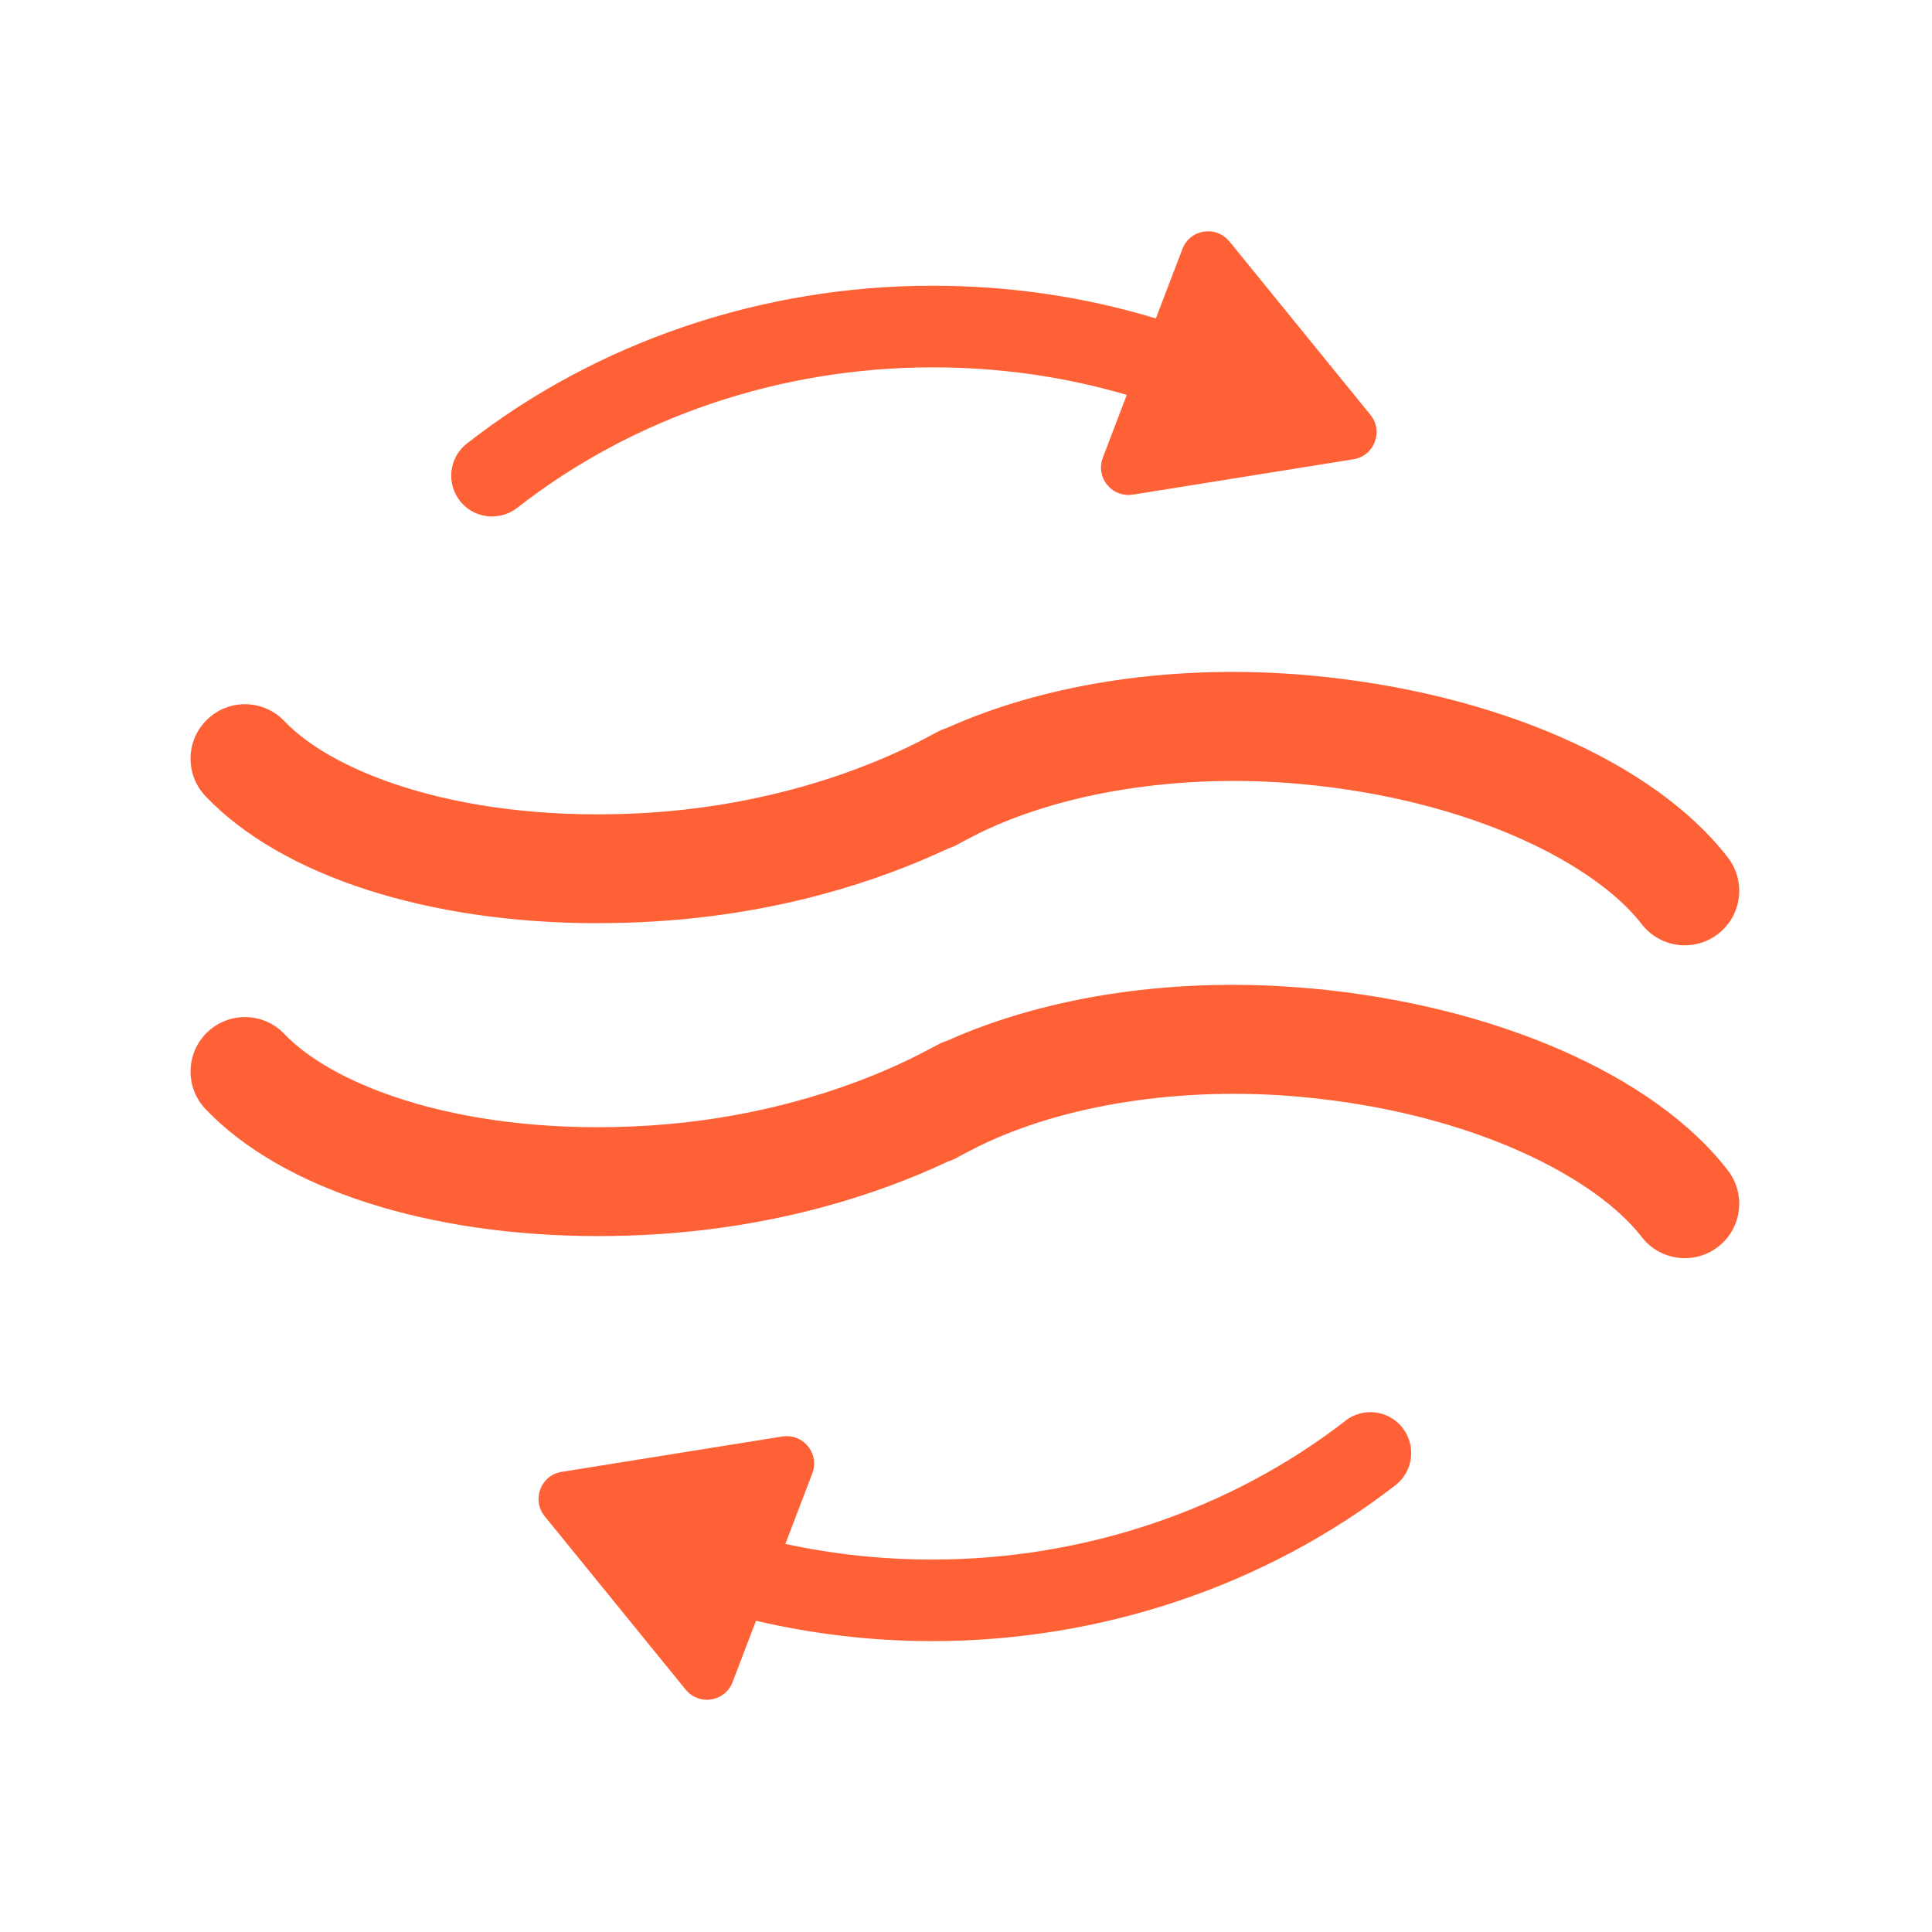
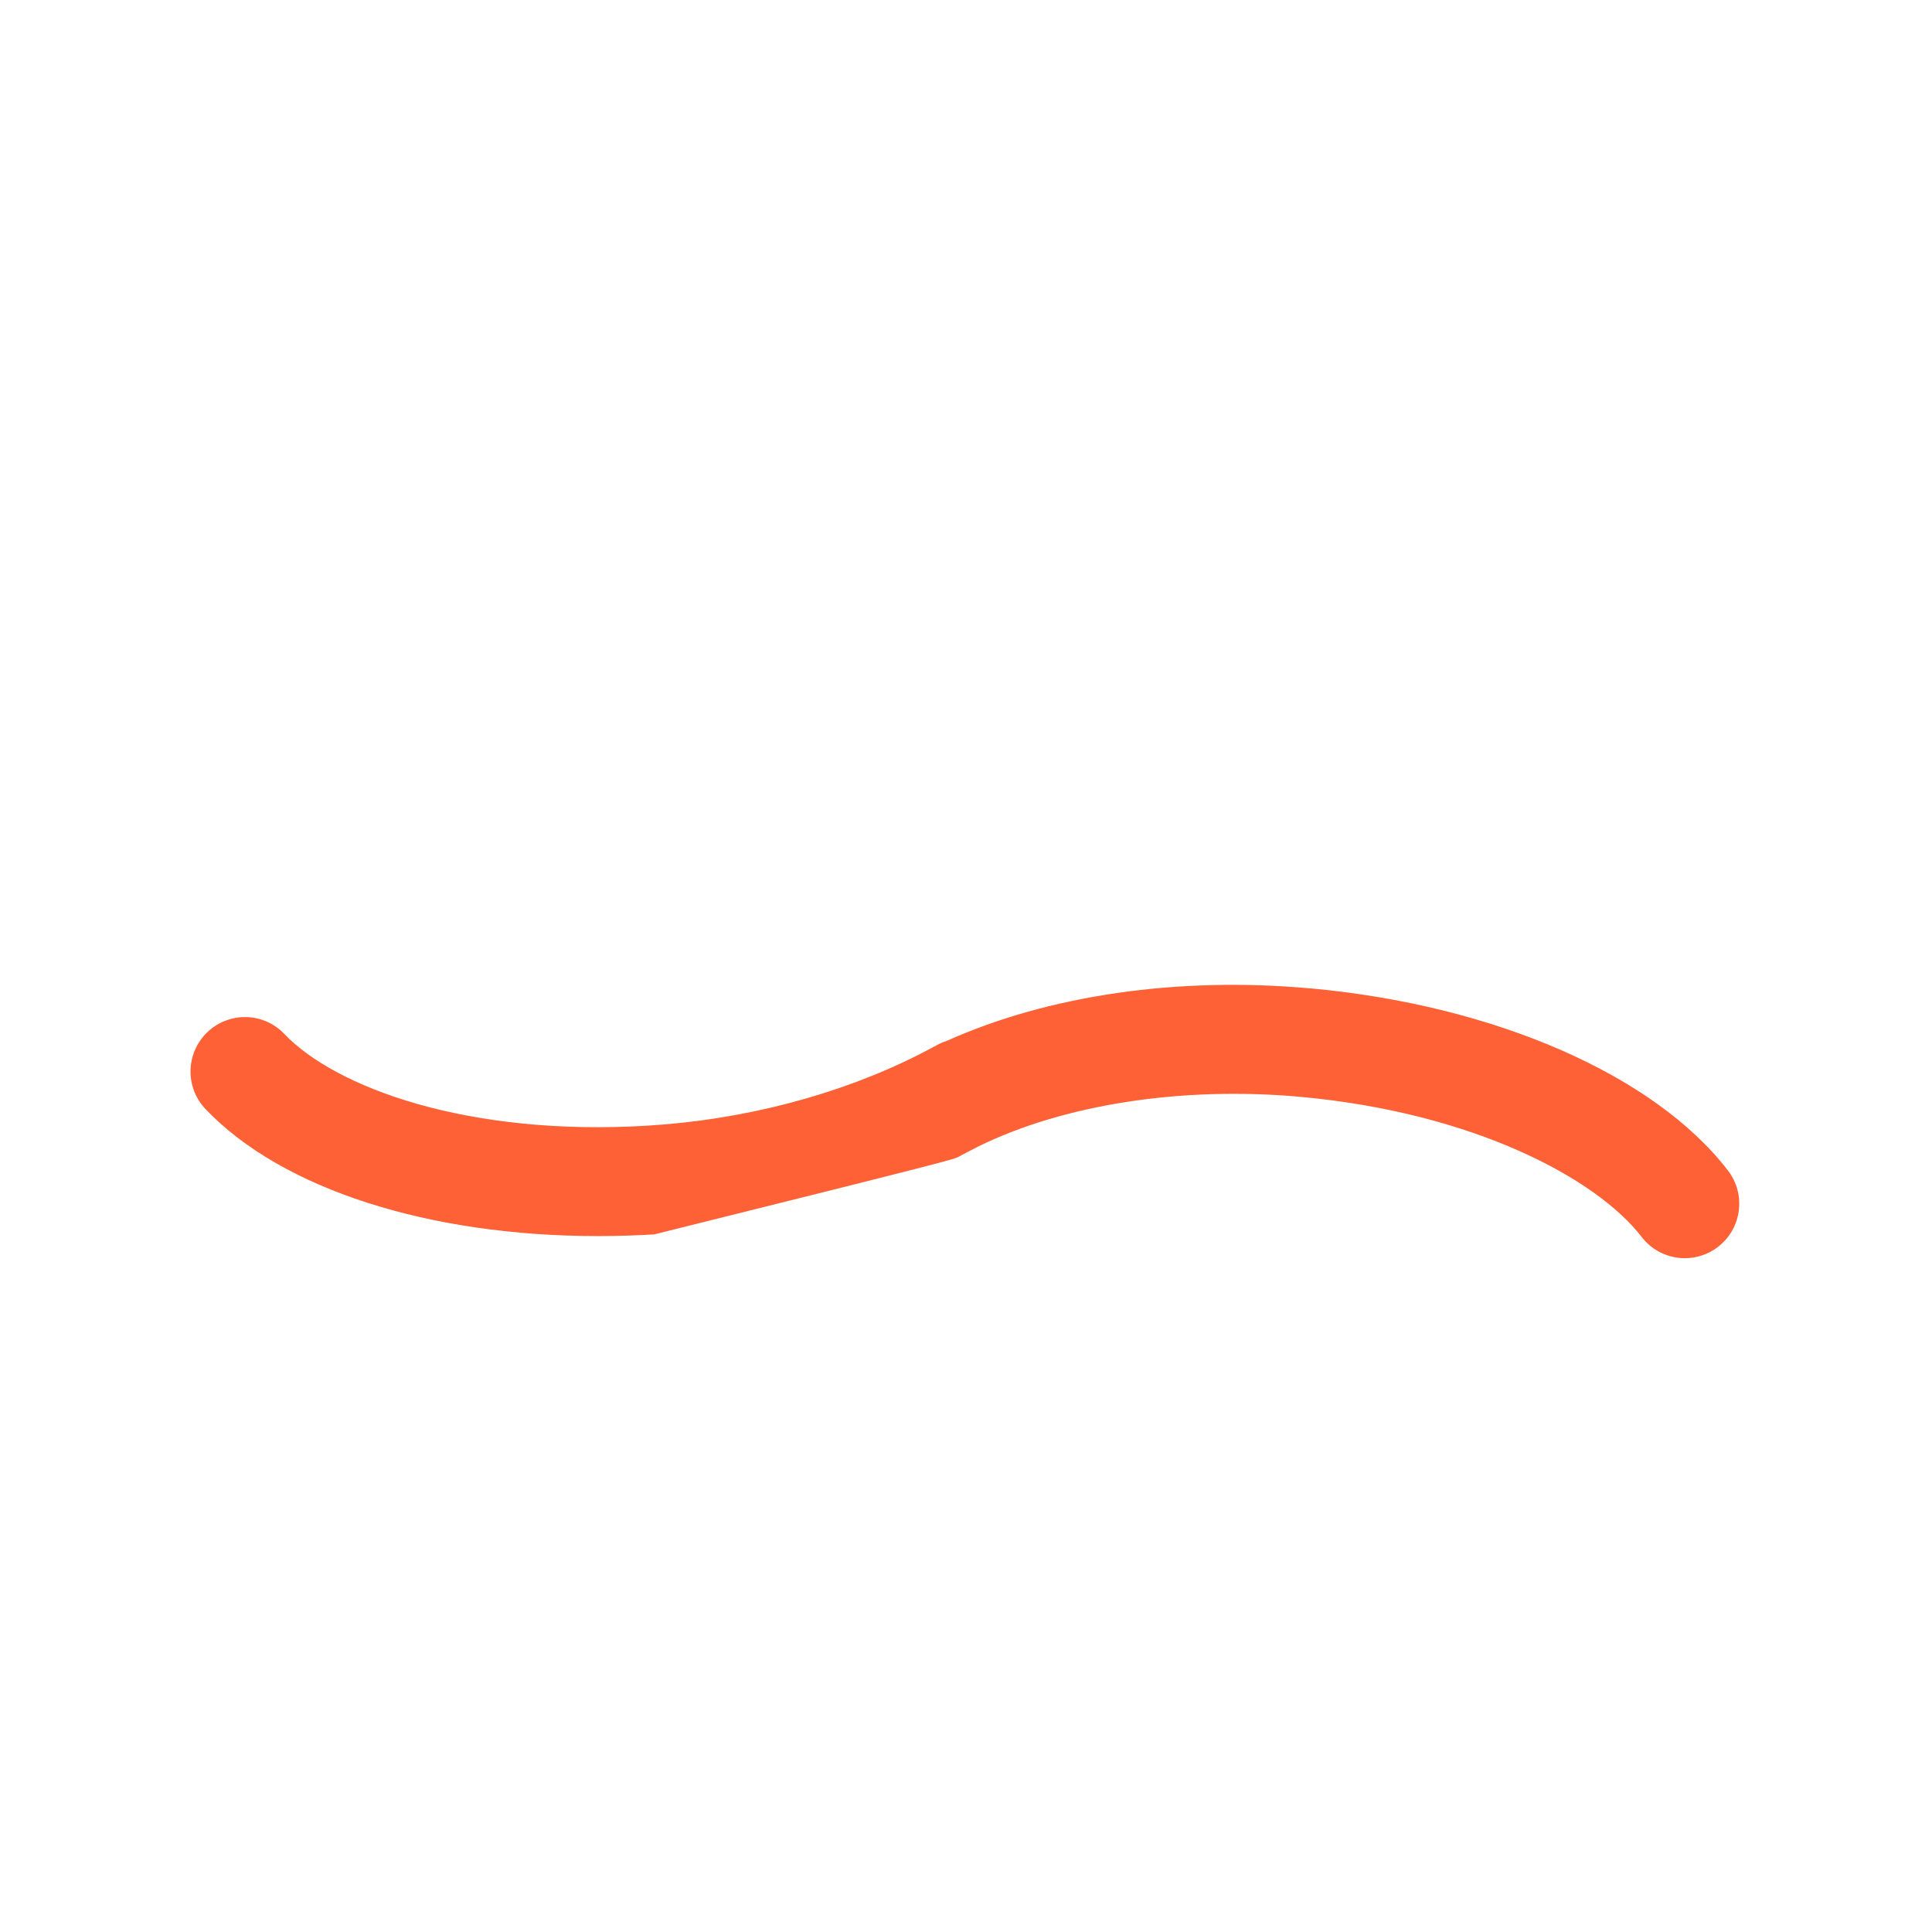
<svg xmlns="http://www.w3.org/2000/svg" fill="none" viewBox="0 0 284 284" height="284" width="284">
-   <path fill="#FF6136" d="M72.34 75.92C73.63 75.92 74.93 75.5 76.03 74.65C93.06 61.33 114.74 54 137.07 54C146.92 54 156.47 55.36 165.63 58.05L162.11 67.29C161.08 69.98 163.11 72.76 165.86 72.76C166.08 72.76 166.3 72.74 166.52 72.71L198.96 67.51C202.03 67.02 203.41 63.39 201.45 60.98L180.73 35.5C179.89 34.48 178.74 34 177.59 34C176.01 34 174.46 34.91 173.81 36.6L169.91 46.81C159.38 43.62 148.39 42 137.06 42C112.07 42 87.77 50.24 68.63 65.2C66.02 67.24 65.56 71.01 67.6 73.62C68.78 75.13 70.55 75.92 72.33 75.92H72.34Z" />
-   <path fill="#FF6136" d="M197.78 208.85C180.8 222 159.24 229.25 137.07 229.25C129.73 229.25 122.49 228.48 115.45 226.95L119.41 216.58C120.44 213.89 118.41 211.11 115.66 211.11C115.44 211.11 115.22 211.13 115 211.16L82.56 216.36C79.49 216.85 78.11 220.48 80.07 222.89L100.79 248.37C101.61 249.38 102.76 249.86 103.91 249.86C105.49 249.86 107.05 248.95 107.69 247.26L111.13 238.25C119.57 240.22 128.24 241.24 137.06 241.24C161.88 241.24 186.05 233.1 205.12 218.33C207.74 216.3 208.22 212.53 206.19 209.91C204.16 207.29 200.39 206.81 197.77 208.84L197.78 208.85Z" />
-   <path fill="#FF6136" d="M87.87 135.7C90.6 135.7 93.38 135.62 96.18 135.45C114.66 134.33 129.19 129.5 139.34 124.75C139.86 124.58 140.37 124.36 140.87 124.08C141.34 123.81 141.83 123.56 142.31 123.31C142.83 123.05 143.35 122.78 143.84 122.52C156.35 116.37 173.71 113.66 191.12 115.24C216.64 117.56 234.72 127.26 241.32 135.84C242.9 137.89 245.27 138.96 247.67 138.96C249.37 138.96 251.09 138.42 252.54 137.3C256.04 134.61 256.7 129.58 254.01 126.08C243.2 112.02 219.66 101.75 192.57 99.29C173.1 97.52 154.07 100.32 139.17 107.01C138.67 107.17 138.17 107.38 137.69 107.64C137.26 107.88 136.82 108.11 136.38 108.34C135.9 108.58 135.43 108.83 134.96 109.08C123.34 114.94 109.36 118.62 95.21 119.48C68.71 121.09 49.29 113.87 41.8 106C38.75 102.8 33.69 102.68 30.49 105.73C27.29 108.78 27.17 113.84 30.21 117.04C41.43 128.82 63.05 135.71 87.87 135.71V135.7Z" />
-   <path fill="#FF6136" d="M192.56 145.29C173.1 143.52 154.07 146.32 139.17 153.01C138.66 153.17 138.17 153.38 137.69 153.65C137.26 153.89 136.82 154.11 136.39 154.34C135.91 154.58 135.43 154.83 134.96 155.08C123.34 160.94 109.36 164.61 95.21 165.47C68.71 167.08 49.3 159.86 41.8 151.99C38.75 148.79 33.69 148.67 30.49 151.72C27.29 154.77 27.17 159.83 30.21 163.03C41.43 174.81 63.05 181.7 87.87 181.7C90.6 181.7 93.38 181.62 96.18 181.45C114.66 180.33 129.19 175.5 139.34 170.75C139.86 170.58 140.37 170.36 140.87 170.07C141.34 169.8 141.84 169.55 142.33 169.29C142.84 169.03 143.35 168.77 143.83 168.52C156.34 162.37 173.71 159.65 191.12 161.23C216.64 163.55 234.72 173.25 241.32 181.83C242.9 183.88 245.27 184.95 247.67 184.95C249.37 184.95 251.09 184.41 252.54 183.29C256.04 180.6 256.7 175.57 254.01 172.07C243.2 158.01 219.66 147.74 192.57 145.28L192.56 145.29Z" />
+   <path fill="#FF6136" d="M192.56 145.29C173.1 143.52 154.07 146.32 139.17 153.01C138.66 153.17 138.17 153.38 137.69 153.65C137.26 153.89 136.82 154.11 136.39 154.34C135.91 154.58 135.43 154.83 134.96 155.08C123.34 160.94 109.36 164.61 95.21 165.47C68.71 167.08 49.3 159.86 41.8 151.99C38.75 148.79 33.69 148.67 30.49 151.72C27.29 154.77 27.17 159.83 30.21 163.03C41.43 174.81 63.05 181.7 87.87 181.7C90.6 181.7 93.38 181.62 96.18 181.45C139.86 170.58 140.37 170.36 140.87 170.07C141.34 169.8 141.84 169.55 142.33 169.29C142.84 169.03 143.35 168.77 143.83 168.52C156.34 162.37 173.71 159.65 191.12 161.23C216.64 163.55 234.72 173.25 241.32 181.83C242.9 183.88 245.27 184.95 247.67 184.95C249.37 184.95 251.09 184.41 252.54 183.29C256.04 180.6 256.7 175.57 254.01 172.07C243.2 158.01 219.66 147.74 192.57 145.28L192.56 145.29Z" />
</svg>